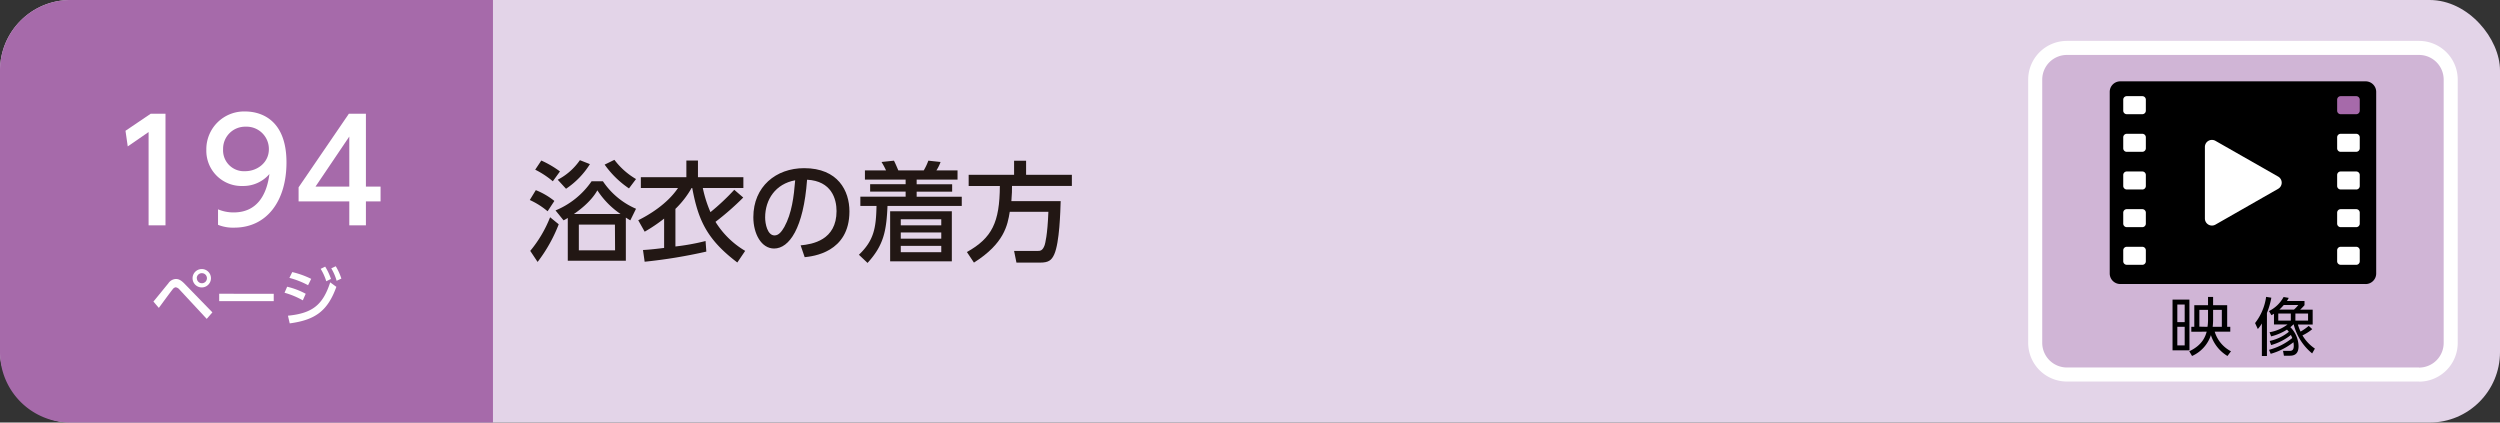
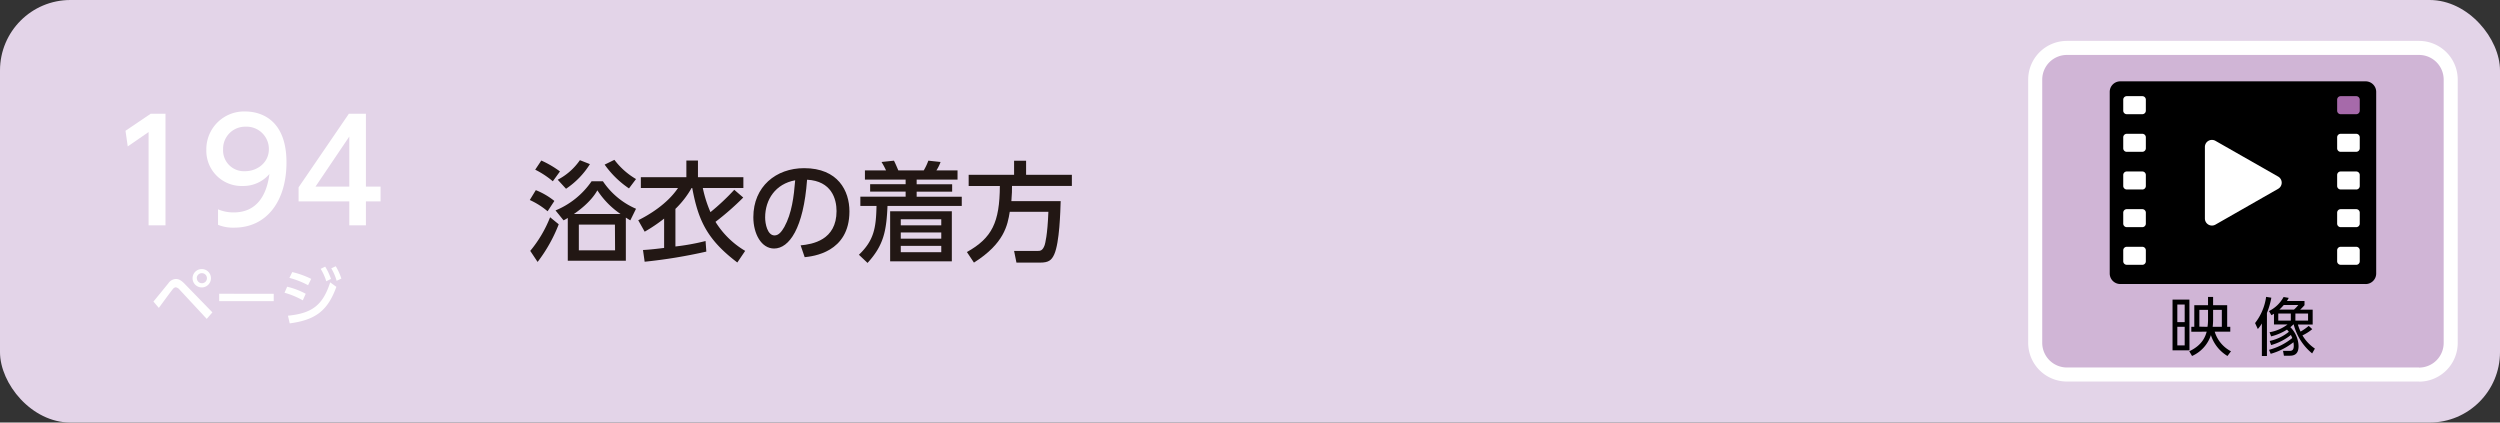
<svg xmlns="http://www.w3.org/2000/svg" viewBox="0 0 710 120">
  <rect x="0" y="0" width="710" height="120" fill="#333333" stroke="none" />
  <defs>
    <style>.cls-1{fill:#e3d4e8;}.cls-2{fill:#a66aaa;}.cls-3{fill:#221714;}.cls-4{fill:#d0b5d6;stroke:#fff;stroke-miterlimit:10;stroke-width:3.99px;}.cls-5{fill:#fff;}</style>
  </defs>
  <title>アセット 40</title>
  <g id="レイヤー_2" data-name="レイヤー 2">
    <g id="総合ベース">
      <rect class="cls-1" width="710" height="120" rx="20" />
-       <path class="cls-2" d="M20,0H140a0,0,0,0,1,0,0V120a0,0,0,0,1,0,0H20A20,20,0,0,1,0,100V20A20,20,0,0,1,20,0Z" />
    </g>
    <g id="総合テキスト等">
      <path class="cls-3" d="M155.52,60a21.75,21.75,0,0,0-5.06-3.2L152.17,54a20.52,20.52,0,0,1,5.27,3.07Zm-4.93,11.25a35.12,35.12,0,0,0,5.64-9.55l2.45,2a43.18,43.18,0,0,1-6,10.69ZM157,51.48a25.2,25.2,0,0,0-5-3.29l1.73-2.6a28.13,28.13,0,0,1,5.3,3.1Zm.77,8.28a23.11,23.11,0,0,0,10.24-8.28h3.22a21.56,21.56,0,0,0,9.4,7.81l-1.62,3.29c-.9-.53-1-.62-1.27-.78V74.05H161.25V61.9a13,13,0,0,1-1.2.68Zm.62-8.72a17.27,17.27,0,0,0,6.3-5.55l2.85,1.12a23.13,23.13,0,0,1-6.79,7Zm17.86,9.74a23.7,23.7,0,0,1-6.6-6.73c-1.92,3.47-5.77,6.11-6.67,6.73Zm-1.61,3H164.39v7.31h10.29Zm-.15-18.39a20.84,20.84,0,0,0,6.14,5.46l-2,2.66a26.83,26.83,0,0,1-6.91-6.76Z" />
      <path class="cls-3" d="M209.4,74.55c-8.56-6.48-11.1-11.94-12.8-21.15h-.19a26.18,26.18,0,0,1-4.59,5.92V70a64.21,64.21,0,0,0,8.56-1.55l.22,3a145.07,145.07,0,0,1-17.52,2.88L182.61,71c1.15-.06,2.73-.18,6-.59V62.08a46.16,46.16,0,0,1-5.52,3.72l-1.83-3.25c3-1.49,8.19-4.56,11.29-9.15H182V50.33h12.93V45.59h3.29v4.74h12.9V53.4H199.6a35,35,0,0,0,2.17,6.85,64.39,64.39,0,0,0,6.76-6.35l2.55,2.2A76.82,76.82,0,0,1,203.2,63a24.6,24.6,0,0,0,8.43,8.25Z" />
      <path class="cls-3" d="M227.38,69.68c3.29-.31,10.2-1.43,10.2-9.74,0-3.44-1.43-8.55-8.37-8.9-1,13.8-5.09,19.54-9.37,19.54-3.59,0-5.89-4.13-5.89-8.9,0-8.71,6.45-13.92,14.42-13.92,9.64,0,12.87,6.45,12.87,12.28,0,11.72-10.51,12.77-12.71,13ZM217.3,61.77c0,1.8.65,5.09,2.67,5.09,1.18,0,2-1.06,2.79-2.42,2.11-3.85,2.7-8.59,3.07-13.24C220.25,52.22,217.3,56.66,217.3,61.77Z" />
      <path class="cls-3" d="M273.14,58.49H252.05c-.31,7.16-1.08,11.16-5.67,16.18l-2.45-2.32c4.28-4.07,4.87-7.63,5-13.86h-4.59V55.85H257.2V54.42H247.12v-2.1H257.2V51H245.64v-2.6h6A21.47,21.47,0,0,0,250.35,46l3.53-.37c.41.77,1,2.2,1.24,2.76h7.23a16.41,16.41,0,0,0,1.3-2.76l3.47.37a11.08,11.08,0,0,1-1.18,2.39h6V51H260.33v1.34h10.08v2.1H260.33v1.43h12.81Zm-2.82,15.72H252.8V60h17.52Zm-3-11.94h-11.5V64h11.5Zm0,3.75h-11.5v1.77h11.5Zm0,3.81h-11.5v1.8h11.5Z" />
      <path class="cls-3" d="M286.77,60.16c-.62,3.81-1.58,9-10.17,14.42l-2-3c7.13-4,9.3-8.4,9.36-18.76h-8.86V49.65H288v-4h3.41v4h13v3.16h-17c0,1.09,0,2.33-.18,4.31h14c-.09,2.92-.31,11.75-1.83,15.13-.77,1.71-1.67,2.33-4,2.33h-6.73L288,71.26h6.76c.56,0,1.37,0,1.93-1.67.12-.41.8-2.73,1.05-9.43Z" />
      <path class="cls-4" d="M687,106.36H587a9,9,0,0,1-9-9V22.61a9,9,0,0,1,9-9H687a9,9,0,0,1,9,9V97.39a9,9,0,0,1-9,9" />
      <path d="M621.81,99.49H617V85.09h4.79Zm-1.36-13h-2.09v5h2.09Zm0,6.32h-2.09v5.29h2.09Zm1.88,1.4V92.81h.85V86.67h3.9V84.33h1.44v2.34h4v6.14h.88V94.2h-4.42a9.29,9.29,0,0,0,4.62,5.56l-1,1.34a10.71,10.71,0,0,1-4.7-5.93,9.87,9.87,0,0,1-5.36,5.93l-.79-1.34c3.9-1.82,4.62-4.44,4.95-5.56Zm4.6-1.39a13,13,0,0,0,.15-1.73V88h-2.46v4.77ZM628.52,88V91a18.13,18.13,0,0,1-.12,1.82H631V88Z" />
      <path d="M643.81,101.1h-1.44V91.86a9.28,9.28,0,0,1-1.15,1.58l-.78-1.69a15.56,15.56,0,0,0,3.14-7.44l1.48.24a22,22,0,0,1-1.25,4.34Zm.78-4.27a12.94,12.94,0,0,0,5.45-2.6c-.27-.34-.43-.5-.54-.62A14.76,14.76,0,0,1,645,95.53l-.45-1.17a11.87,11.87,0,0,0,5.11-2.21h-3.85V89.1a7.91,7.91,0,0,1-.72.42l-.7-1.17a9.58,9.58,0,0,0,4.15-4l1.46.25a7.53,7.53,0,0,1-.52.89h5v1.18a12.88,12.88,0,0,1-1.25,1.28h3.57v4.22h-4.2a13.24,13.24,0,0,0,.76,2,15,15,0,0,0,2.32-1.62l1,.93a12.73,12.73,0,0,1-2.78,1.77A11.65,11.65,0,0,0,657.43,99l-.78,1.37a15.62,15.62,0,0,1-5.24-8.24h-.07c-.5.48-.74.68-.88.79a7.82,7.82,0,0,1,2.33,5.4c0,1.51-.54,2.7-2.42,2.7h-1.74l-.25-1.37,1.81,0c.61,0,1.24-.07,1.24-1.46a6.47,6.47,0,0,0-.09-1,18.46,18.46,0,0,1-6.46,3.29l-.47-1.13A17.46,17.46,0,0,0,651,96a5.27,5.27,0,0,0-.4-.86A15.76,15.76,0,0,1,645,98Zm6-7.78h-3.56v2h3.56Zm-2-2.43a13.16,13.16,0,0,1-1.26,1.31h4.15a9,9,0,0,0,1.24-1.31Zm6.9,2.43h-3.6v2h3.6Z" />
      <path d="M671.84,80.66H602.16a3,3,0,0,1-3-3V26.1a3,3,0,0,1,3-3h69.68a3,3,0,0,1,3,3V77.67a3,3,0,0,1-3,3" />
      <path class="cls-5" d="M647,50.15,629.19,40a2,2,0,0,0-3,1.73V62.06a2,2,0,0,0,3,1.73L647,53.62a2,2,0,0,0,0-3.47" />
      <path class="cls-5" d="M608.38,32.43H604a1,1,0,0,1-1-1V28.31a1,1,0,0,1,1-1h4.42a1,1,0,0,1,1,1v3.12a1,1,0,0,1-1,1" />
      <path class="cls-5" d="M608.38,43.12H604a1,1,0,0,1-1-1V39a1,1,0,0,1,1-1h4.42a1,1,0,0,1,1,1v3.11a1,1,0,0,1-1,1" />
      <path class="cls-5" d="M608.38,53.81H604a1,1,0,0,1-1-1V49.7a1,1,0,0,1,1-1h4.42a1,1,0,0,1,1,1v3.12a1,1,0,0,1-1,1" />
      <path class="cls-5" d="M608.38,64.51H604a1,1,0,0,1-1-1V60.4a1,1,0,0,1,1-1h4.42a1,1,0,0,1,1,1v3.11a1,1,0,0,1-1,1" />
      <path class="cls-5" d="M608.38,75.2H604a1,1,0,0,1-1-1V71.09a1,1,0,0,1,1-1h4.42a1,1,0,0,1,1,1v3.12a1,1,0,0,1-1,1" />
      <path class="cls-2" d="M669.17,32.43h-4.42a1,1,0,0,1-1-1V28.31a1,1,0,0,1,1-1h4.42a1,1,0,0,1,1,1v3.12a1,1,0,0,1-1,1" />
      <path class="cls-5" d="M669.17,43.12h-4.42a1,1,0,0,1-1-1V39a1,1,0,0,1,1-1h4.42a1,1,0,0,1,1,1v3.11a1,1,0,0,1-1,1" />
      <path class="cls-5" d="M669.17,53.81h-4.42a1,1,0,0,1-1-1V49.7a1,1,0,0,1,1-1h4.42a1,1,0,0,1,1,1v3.12a1,1,0,0,1-1,1" />
      <path class="cls-5" d="M669.17,64.51h-4.42a1,1,0,0,1-1-1V60.4a1,1,0,0,1,1-1h4.42a1,1,0,0,1,1,1v3.11a1,1,0,0,1-1,1" />
      <path class="cls-5" d="M669.17,75.2h-4.42a1,1,0,0,1-1-1V71.09a1,1,0,0,1,1-1h4.42a1,1,0,0,1,1,1v3.12a1,1,0,0,1-1,1" />
      <path class="cls-5" d="M43.57,85.64c.69-.79,3.59-4.41,4.21-5.13a2.7,2.7,0,0,1,2.16-1.28c.81,0,1.52.34,2.6,1.48l7.78,8-1.61,1.85L51,82.26a1.77,1.77,0,0,0-1.1-.67,1.28,1.28,0,0,0-.85.56c-.67.81-3.38,4.55-3.94,5.29ZM59.91,79a2.61,2.61,0,1,1-2.6-2.59A2.6,2.6,0,0,1,59.91,79Zm-4,0a1.43,1.43,0,1,0,1.43-1.42A1.43,1.43,0,0,0,55.88,79Z" />
      <path class="cls-5" d="M77.74,83.43v2.1H62.25v-2.1Z" />
      <path class="cls-5" d="M86,85.3a23.1,23.1,0,0,0-5.19-2.16l.74-1.71a21.21,21.21,0,0,1,5.27,2Zm-4.22,4.36c6.9-.69,9.89-3,12-9.47l1.75,1.28c-2.47,6.8-5.94,9.39-13.25,10.37ZM87.49,81a24.1,24.1,0,0,0-5.3-2.08L83,77.27a24.73,24.73,0,0,1,5.38,1.93Zm4.86-5.28A16.76,16.76,0,0,1,94,79.21l-1.34.67a15,15,0,0,0-1.59-3.53Zm3-.11a16.26,16.26,0,0,1,1.6,3.51l-1.35.63a14.07,14.07,0,0,0-1.52-3.54Z" />
      <path class="cls-5" d="M42.8,32.3H47V64H42.2V37.5l-5.92,4.08-.64-4.44Z" />
      <path class="cls-5" d="M61.92,59.45a11.28,11.28,0,0,0,4.44.88c6.52,0,9.36-4.8,10.16-10.91a9.78,9.78,0,0,1-7.6,3.4A10,10,0,0,1,58.6,42.54,10.72,10.72,0,0,1,69.68,31.66c3.48,0,11.68,1.52,11.68,14.48,0,10.87-5.52,18.51-14.84,18.51a11.26,11.26,0,0,1-4.6-.8ZM69.6,48.62c3.52,0,6.76-2.48,6.76-6.24a6.34,6.34,0,0,0-6.6-6.4,6.26,6.26,0,0,0-6.4,6.4A5.92,5.92,0,0,0,69.6,48.62Z" />
      <path class="cls-5" d="M99.2,64v-6.8H84.8v-4L99.08,32.3h4.84V53h4.16v4.19h-4.16V64ZM89.6,53h9.6V38.78Z" />
    </g>
  </g>
</svg>